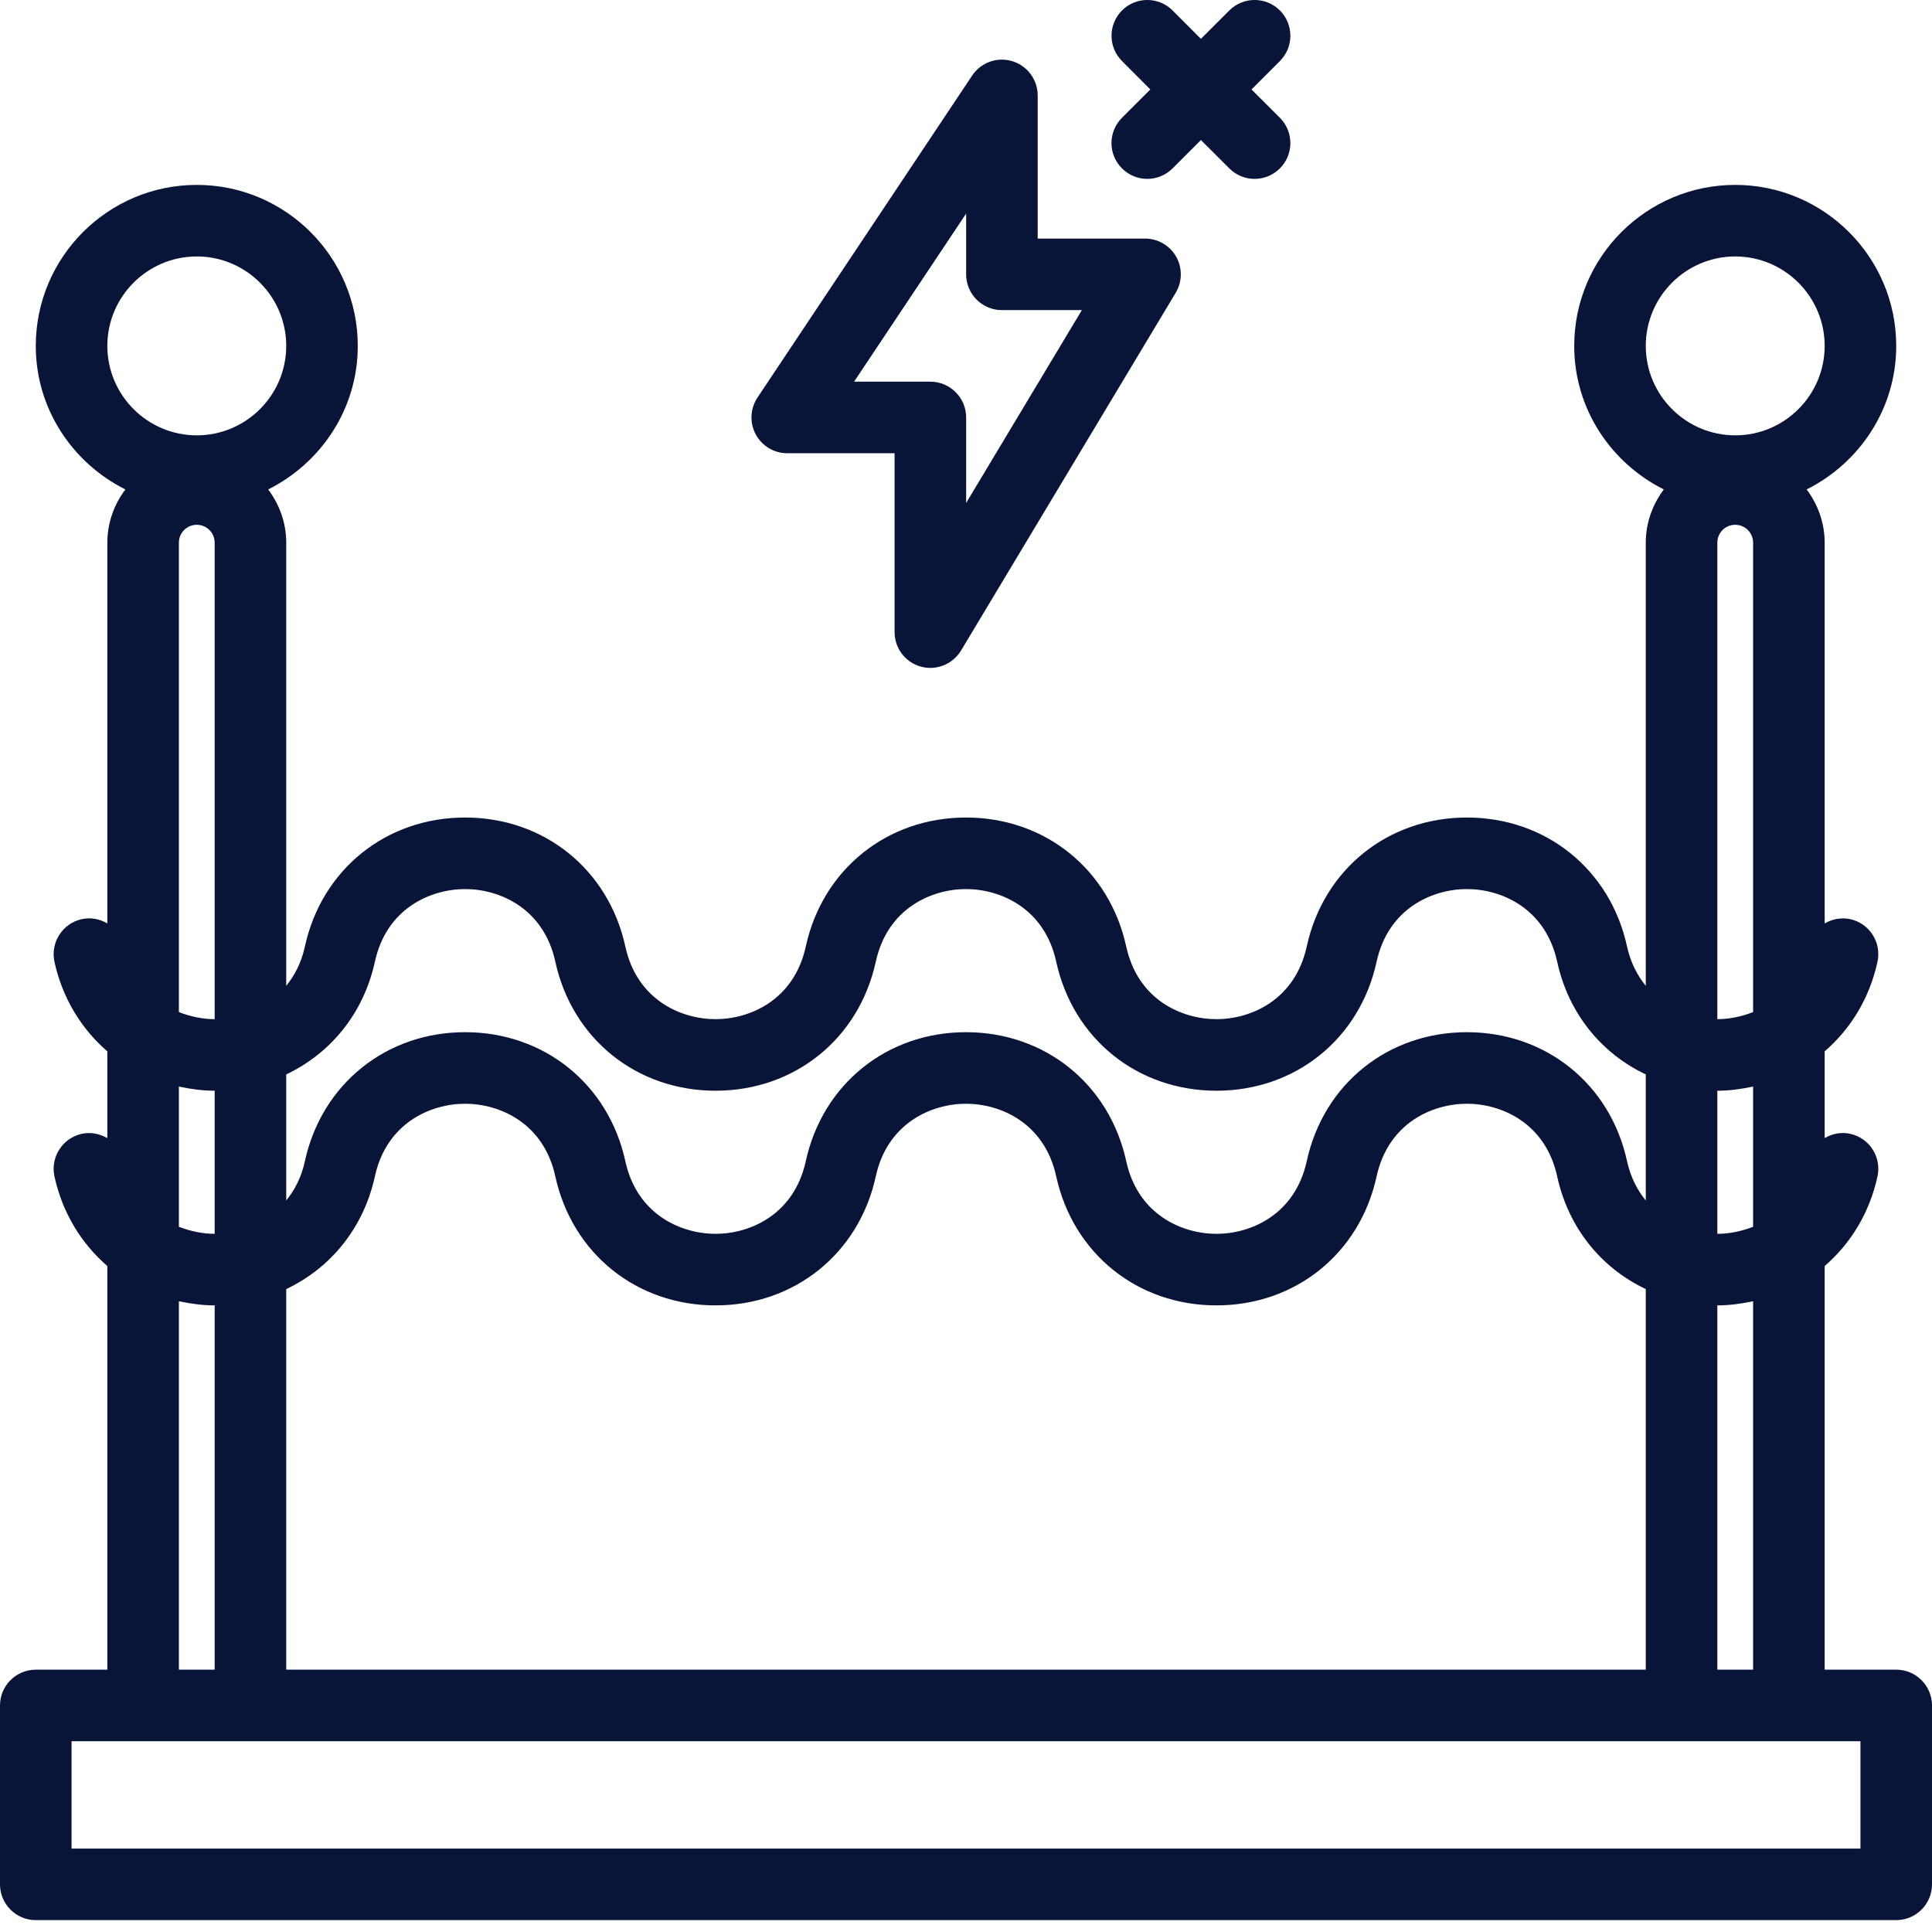
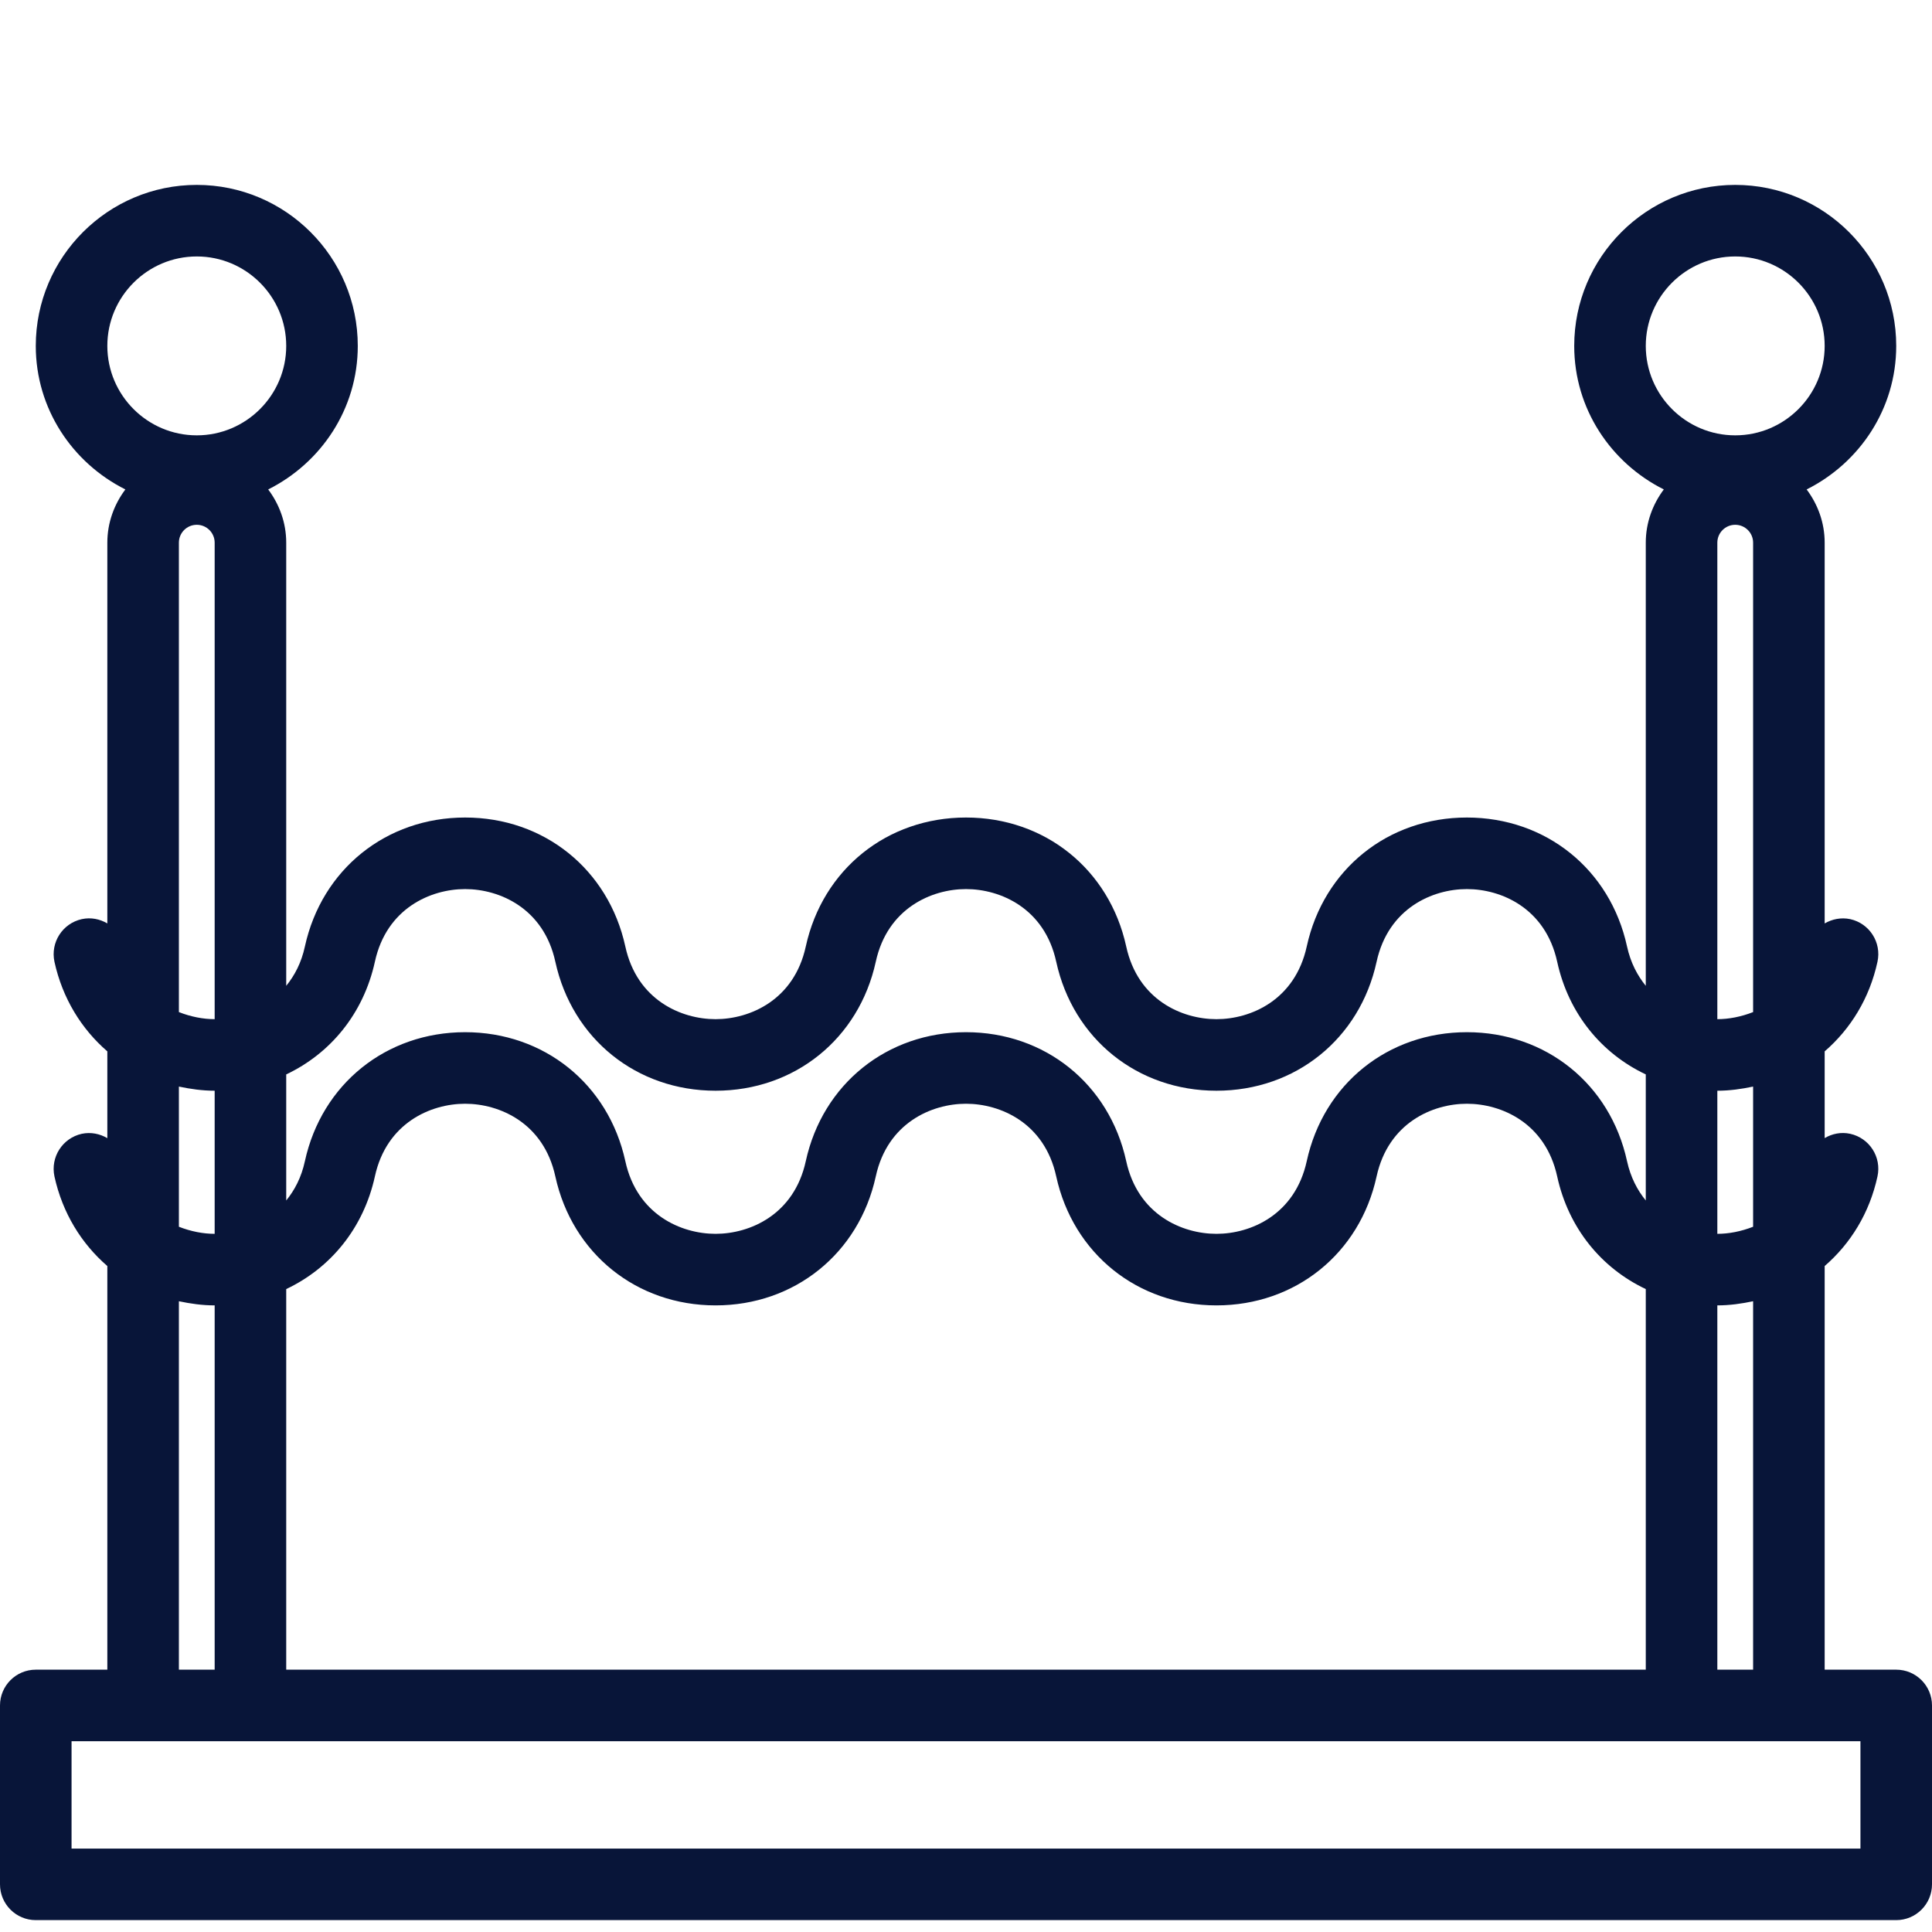
<svg xmlns="http://www.w3.org/2000/svg" width="27" height="27" viewBox="0 0 27 27" fill="none">
-   <path d="M15.68 2.353C15.777 2.451 15.905 2.5 16.033 2.5C16.161 2.5 16.289 2.451 16.387 2.353L16.783 1.957L17.18 2.353C17.277 2.451 17.405 2.5 17.533 2.5C17.661 2.5 17.789 2.451 17.887 2.353C18.082 2.158 18.082 1.842 17.887 1.646L17.49 1.25L17.887 0.853C18.082 0.658 18.082 0.342 17.887 0.146C17.692 -0.049 17.375 -0.049 17.18 0.146L16.783 0.543L16.387 0.146C16.192 -0.049 15.875 -0.049 15.68 0.146C15.485 0.342 15.485 0.658 15.68 0.853L16.076 1.25L15.68 1.646C15.484 1.842 15.484 2.158 15.68 2.353Z" fill="#081539" />
-   <path d="M11.002 6.334H12.502V8.834C12.502 9.059 12.652 9.256 12.868 9.316C12.913 9.328 12.957 9.334 13.002 9.334C13.174 9.334 13.338 9.244 13.431 9.091L16.431 4.091C16.523 3.937 16.526 3.744 16.437 3.587C16.348 3.431 16.182 3.334 16.002 3.334H14.502V1.334C14.502 1.114 14.358 0.919 14.147 0.855C13.936 0.791 13.708 0.873 13.586 1.056L10.586 5.556C10.484 5.71 10.474 5.907 10.561 6.07C10.648 6.232 10.817 6.334 11.002 6.334ZM13.502 2.985V3.834C13.502 4.11 13.726 4.334 14.002 4.334H15.119L13.502 7.029V5.834C13.502 5.558 13.278 5.334 13.002 5.334H11.936L13.502 2.985Z" fill="#081539" />
  <path d="M26.5 23.334H25.5V17.693C25.862 17.38 26.127 16.952 26.238 16.441C26.297 16.171 26.127 15.905 25.857 15.845C25.729 15.817 25.604 15.844 25.5 15.905V14.693C25.862 14.38 26.127 13.952 26.238 13.441C26.297 13.171 26.127 12.905 25.857 12.845C25.729 12.818 25.604 12.845 25.5 12.905V7.584C25.5 7.304 25.404 7.048 25.248 6.84C25.987 6.47 26.5 5.714 26.5 4.834C26.5 3.593 25.491 2.584 24.25 2.584C23.009 2.584 22 3.593 22 4.834C22 5.714 22.513 6.47 23.252 6.84C23.096 7.048 23 7.304 23 7.584V13.777C22.883 13.633 22.788 13.455 22.738 13.227C22.503 12.149 21.603 11.425 20.5 11.425C19.397 11.425 18.497 12.149 18.262 13.227C18.098 13.977 17.48 14.243 17 14.243C16.52 14.243 15.902 13.977 15.739 13.227C15.503 12.149 14.603 11.425 13.5 11.425C12.397 11.425 11.497 12.149 11.261 13.227C11.098 13.977 10.479 14.243 10 14.243C9.521 14.243 8.902 13.977 8.739 13.227C8.503 12.149 7.603 11.425 6.5 11.425C5.397 11.425 4.497 12.149 4.261 13.227C4.212 13.455 4.117 13.633 4 13.777V7.584C4 7.304 3.904 7.048 3.748 6.84C4.487 6.47 5 5.714 5 4.834C5 3.593 3.991 2.584 2.75 2.584C1.509 2.584 0.5 3.593 0.5 4.834C0.5 5.714 1.013 6.47 1.752 6.84C1.596 7.048 1.5 7.304 1.5 7.584V12.905C1.396 12.844 1.271 12.817 1.143 12.845C0.873 12.905 0.703 13.171 0.761 13.441C0.873 13.952 1.138 14.38 1.5 14.693V15.906C1.396 15.845 1.271 15.818 1.143 15.845C0.873 15.905 0.703 16.171 0.761 16.441C0.873 16.952 1.138 17.38 1.5 17.693V23.334H0.5C0.224 23.334 0 23.558 0 23.834V26.334C0 26.61 0.224 26.834 0.5 26.834H26.5C26.776 26.834 27 26.61 27 26.334V23.834C27 23.558 26.776 23.334 26.5 23.334ZM24.5 23.334H24V18.243C24.173 18.243 24.339 18.219 24.5 18.185V23.334ZM3 14.243C2.841 14.243 2.668 14.21 2.5 14.144V7.584C2.5 7.446 2.612 7.334 2.75 7.334C2.888 7.334 3 7.446 3 7.584V14.243ZM4 23.334V18.015C4.618 17.723 5.08 17.165 5.239 16.441C5.402 15.691 6.021 15.425 6.5 15.425C6.979 15.425 7.598 15.691 7.761 16.441C7.997 17.519 8.897 18.243 10 18.243C11.103 18.243 12.003 17.519 12.239 16.441C12.402 15.691 13.021 15.425 13.5 15.425C13.979 15.425 14.598 15.691 14.761 16.441C14.997 17.519 15.897 18.243 17 18.243C18.103 18.243 19.003 17.519 19.238 16.441C19.402 15.691 20.02 15.425 20.5 15.425C20.98 15.425 21.598 15.691 21.762 16.441C21.92 17.165 22.382 17.723 23 18.015V23.334H4ZM24.5 17.144C24.332 17.21 24.159 17.243 24 17.243V15.243C24.173 15.243 24.339 15.219 24.5 15.185V17.144ZM24.5 14.144C24.332 14.21 24.159 14.243 24 14.243V7.584C24 7.446 24.112 7.334 24.25 7.334C24.388 7.334 24.5 7.446 24.5 7.584V14.144ZM24.25 3.584C24.939 3.584 25.5 4.145 25.5 4.834C25.5 5.523 24.939 6.084 24.25 6.084C23.561 6.084 23 5.523 23 4.834C23 4.145 23.561 3.584 24.25 3.584ZM5.239 13.441C5.402 12.691 6.021 12.425 6.5 12.425C6.979 12.425 7.598 12.691 7.761 13.441C7.997 14.519 8.897 15.243 10 15.243C11.103 15.243 12.003 14.519 12.239 13.441C12.402 12.691 13.021 12.425 13.5 12.425C13.979 12.425 14.598 12.691 14.761 13.441C14.997 14.519 15.897 15.243 17 15.243C18.103 15.243 19.003 14.519 19.238 13.441C19.402 12.691 20.02 12.425 20.5 12.425C20.98 12.425 21.598 12.691 21.762 13.441C21.92 14.165 22.382 14.723 23 15.015V16.777C22.883 16.633 22.788 16.455 22.738 16.227C22.503 15.149 21.603 14.425 20.5 14.425C19.397 14.425 18.497 15.149 18.262 16.227C18.098 16.977 17.48 17.243 17 17.243C16.52 17.243 15.902 16.977 15.739 16.227C15.503 15.149 14.603 14.425 13.5 14.425C12.397 14.425 11.497 15.149 11.261 16.227C11.098 16.977 10.479 17.243 10 17.243C9.521 17.243 8.902 16.977 8.739 16.227C8.503 15.149 7.603 14.425 6.5 14.425C5.397 14.425 4.497 15.149 4.261 16.227C4.212 16.455 4.117 16.633 4 16.777V15.015C4.618 14.723 5.08 14.165 5.239 13.441ZM2.75 3.584C3.439 3.584 4 4.145 4 4.834C4 5.523 3.439 6.084 2.75 6.084C2.061 6.084 1.5 5.523 1.5 4.834C1.5 4.145 2.061 3.584 2.75 3.584ZM3 15.243V17.243C2.841 17.243 2.668 17.21 2.5 17.144V15.185C2.661 15.219 2.827 15.243 3 15.243ZM2.5 18.185C2.661 18.219 2.827 18.243 3 18.243V23.334H2.5V18.185ZM26 25.834H1V24.334H26V25.834Z" fill="#081539" />
</svg>